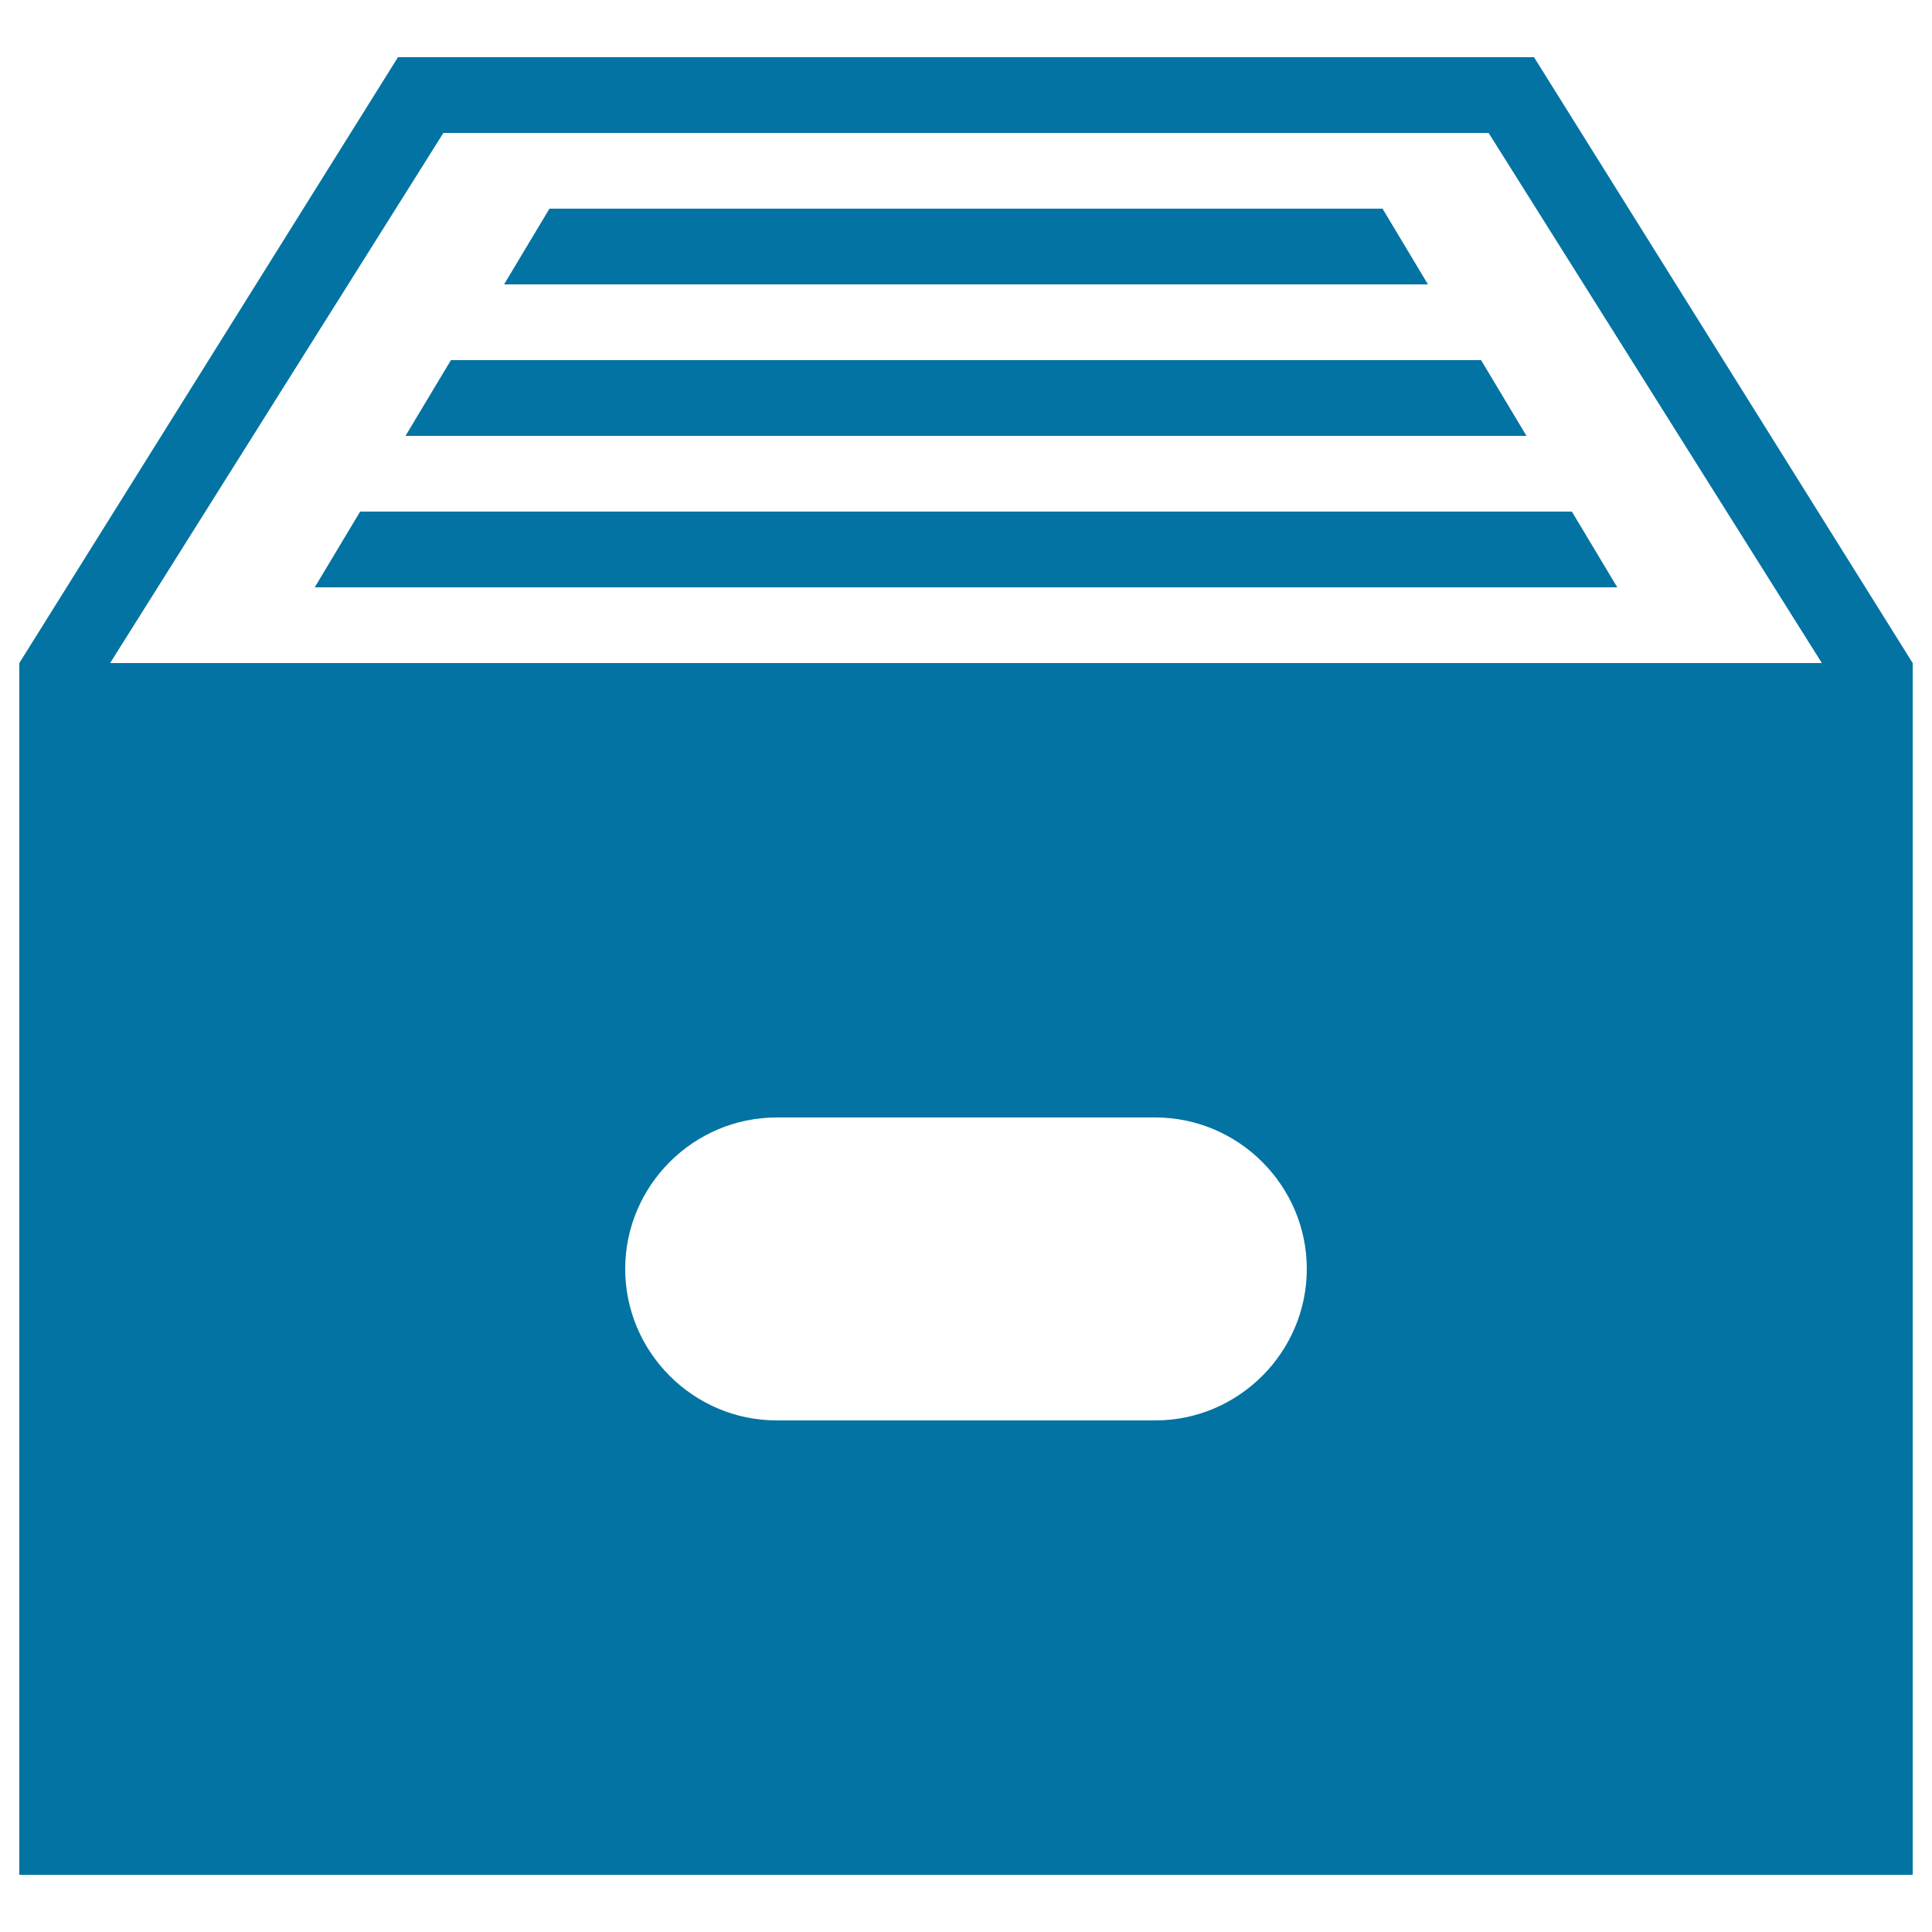
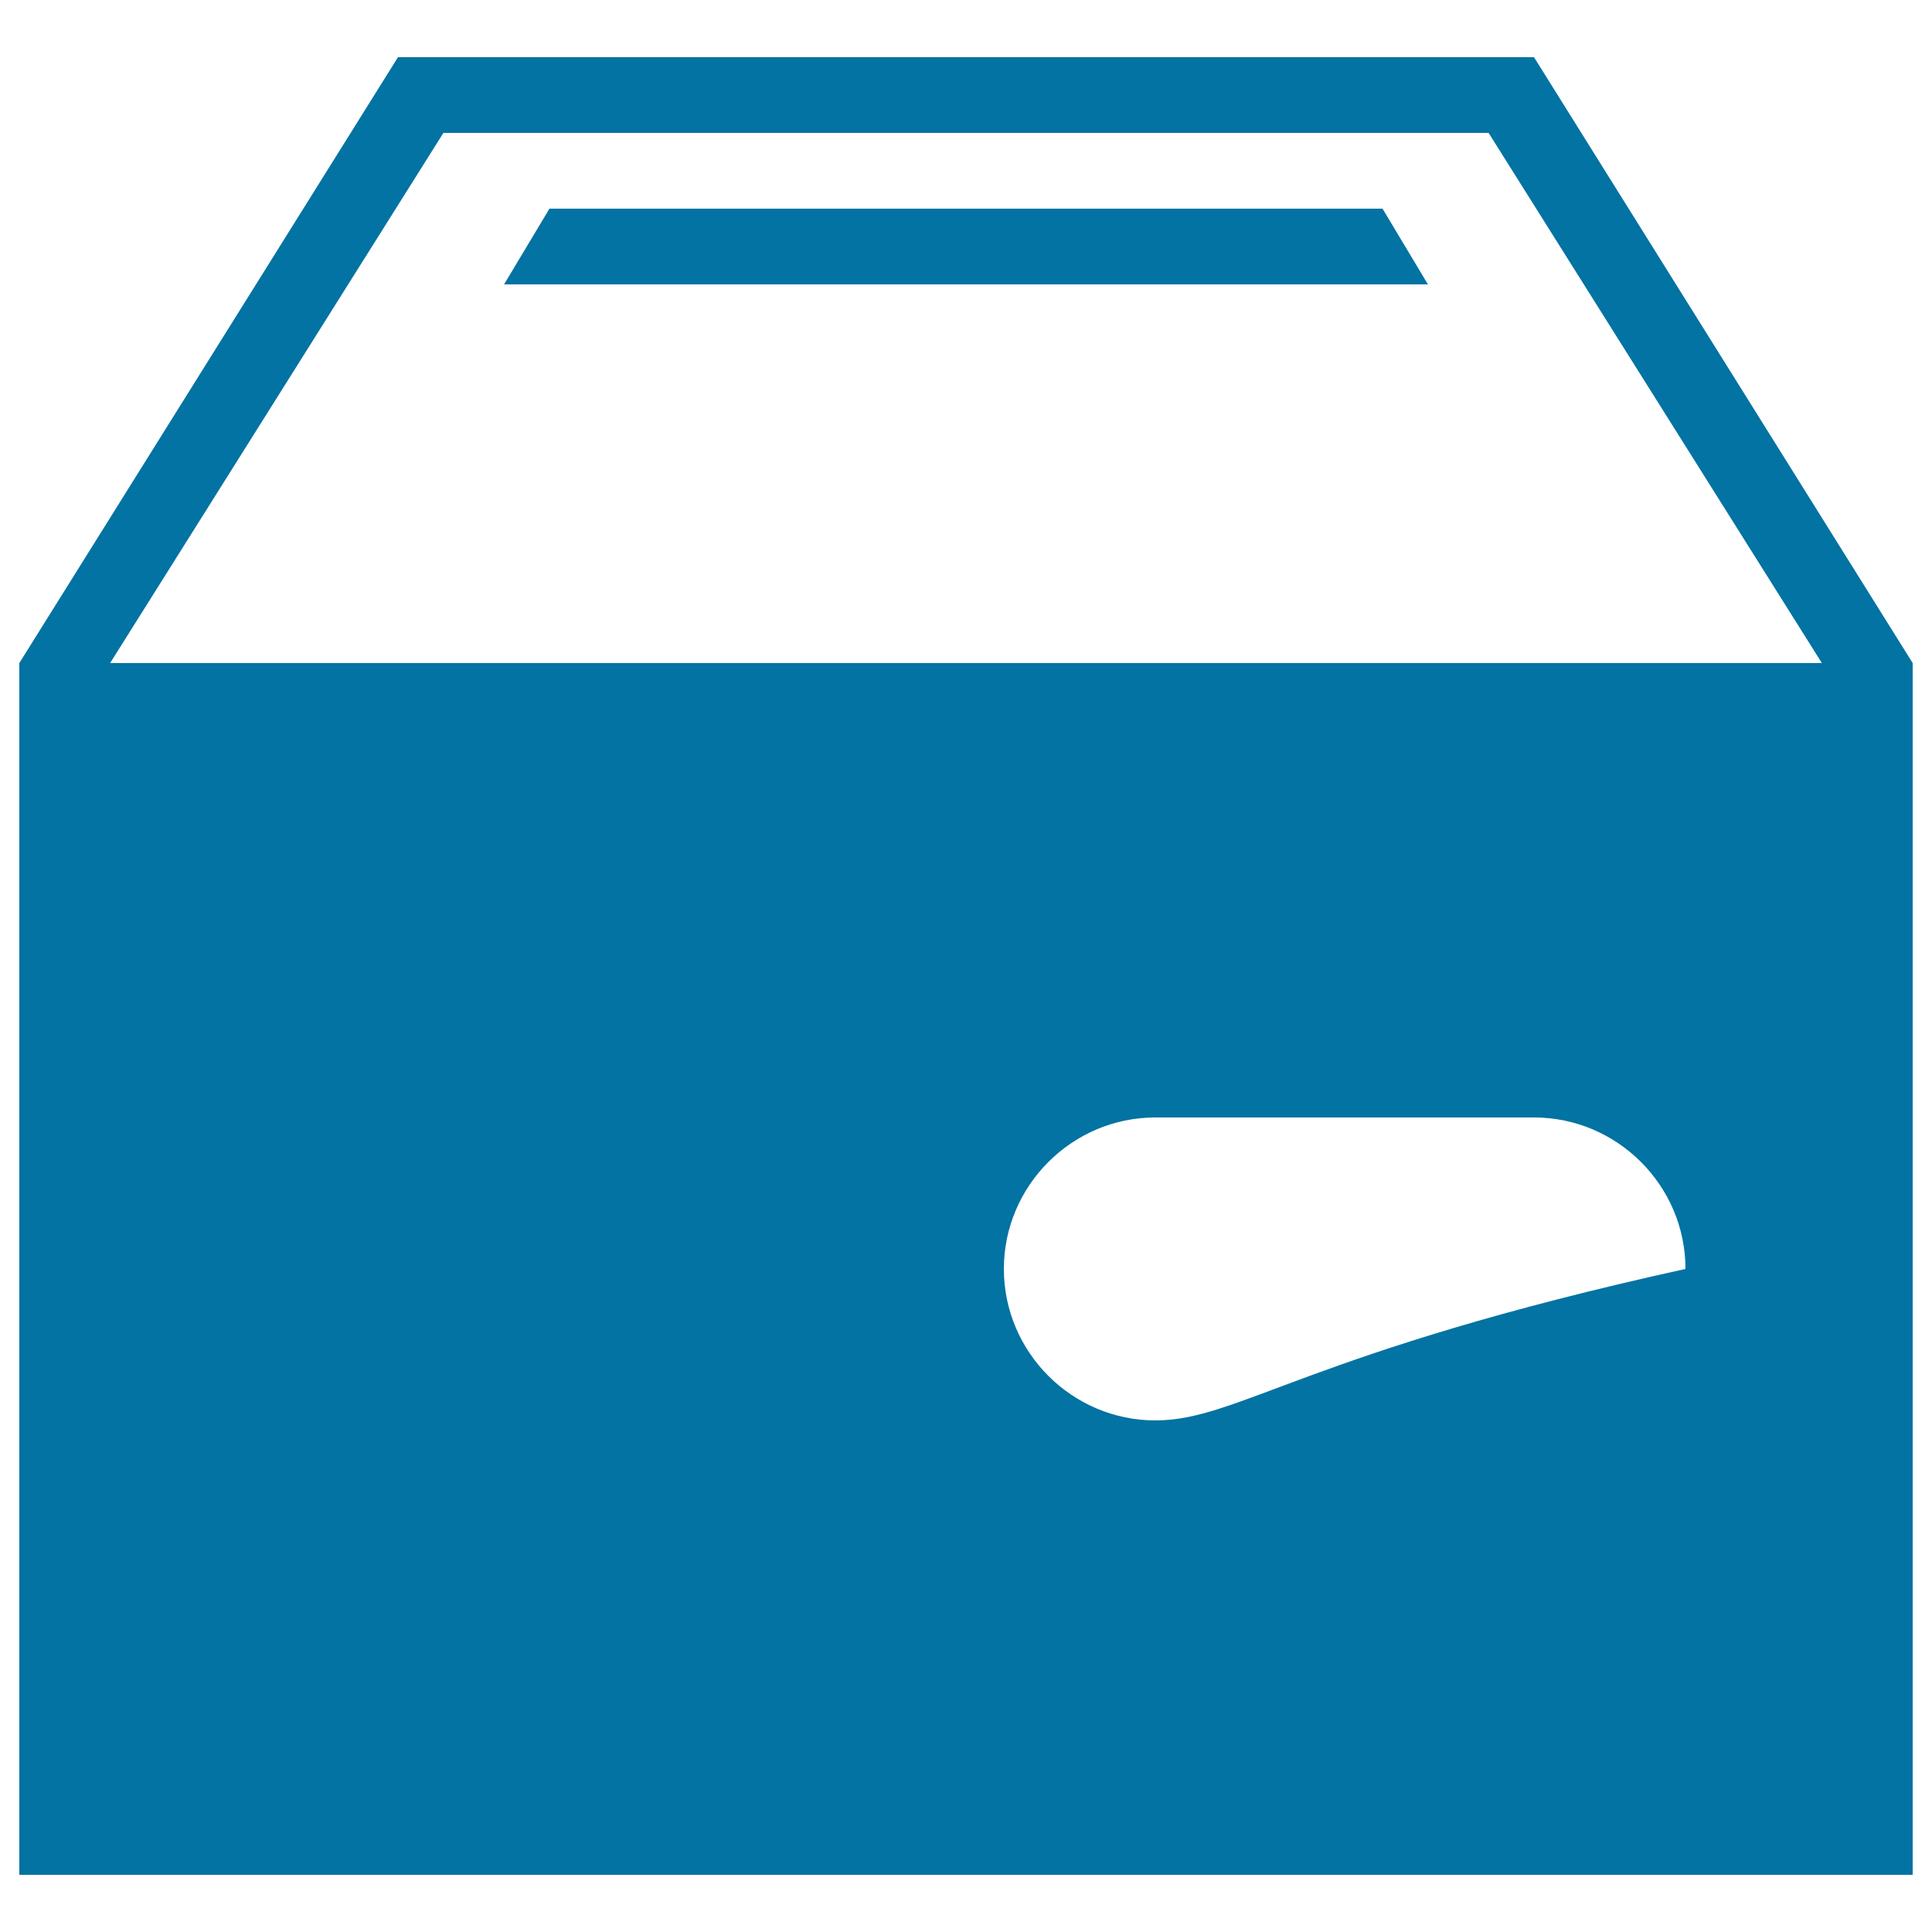
<svg xmlns="http://www.w3.org/2000/svg" viewBox="0 0 1000 1000" style="fill:#0273a2">
  <title>Box Filled Perspective Symbol SVG icon</title>
  <g>
    <g>
-       <polygon points="162.9,304 837.1,304 813.6,264.8 186.4,264.8 " />
      <polygon points="715.6,108 284.4,108 260.9,147.2 739.1,147.2 " />
-       <polygon points="233.4,186.4 209.9,225.6 790.1,225.6 766.6,186.4 " />
-       <path d="M794,29.6H206L10,343.2v627.2h980V402v-58.8L794,29.6z M598,735.2H402c-43.1,0-78.4-35.3-78.4-78.4c0-43.1,35.3-78.4,78.4-78.4h196c43.1,0,78.4,35.3,78.4,78.4C676.4,699.9,641.1,735.2,598,735.2z M57,343.2L229.5,68.8h541L943,343.2L57,343.2L57,343.2z" />
+       <path d="M794,29.6H206L10,343.2v627.2h980V402v-58.8L794,29.6z M598,735.2c-43.1,0-78.4-35.3-78.4-78.4c0-43.1,35.3-78.4,78.4-78.4h196c43.1,0,78.4,35.3,78.4,78.4C676.4,699.9,641.1,735.2,598,735.2z M57,343.2L229.5,68.8h541L943,343.2L57,343.2L57,343.2z" />
    </g>
  </g>
</svg>